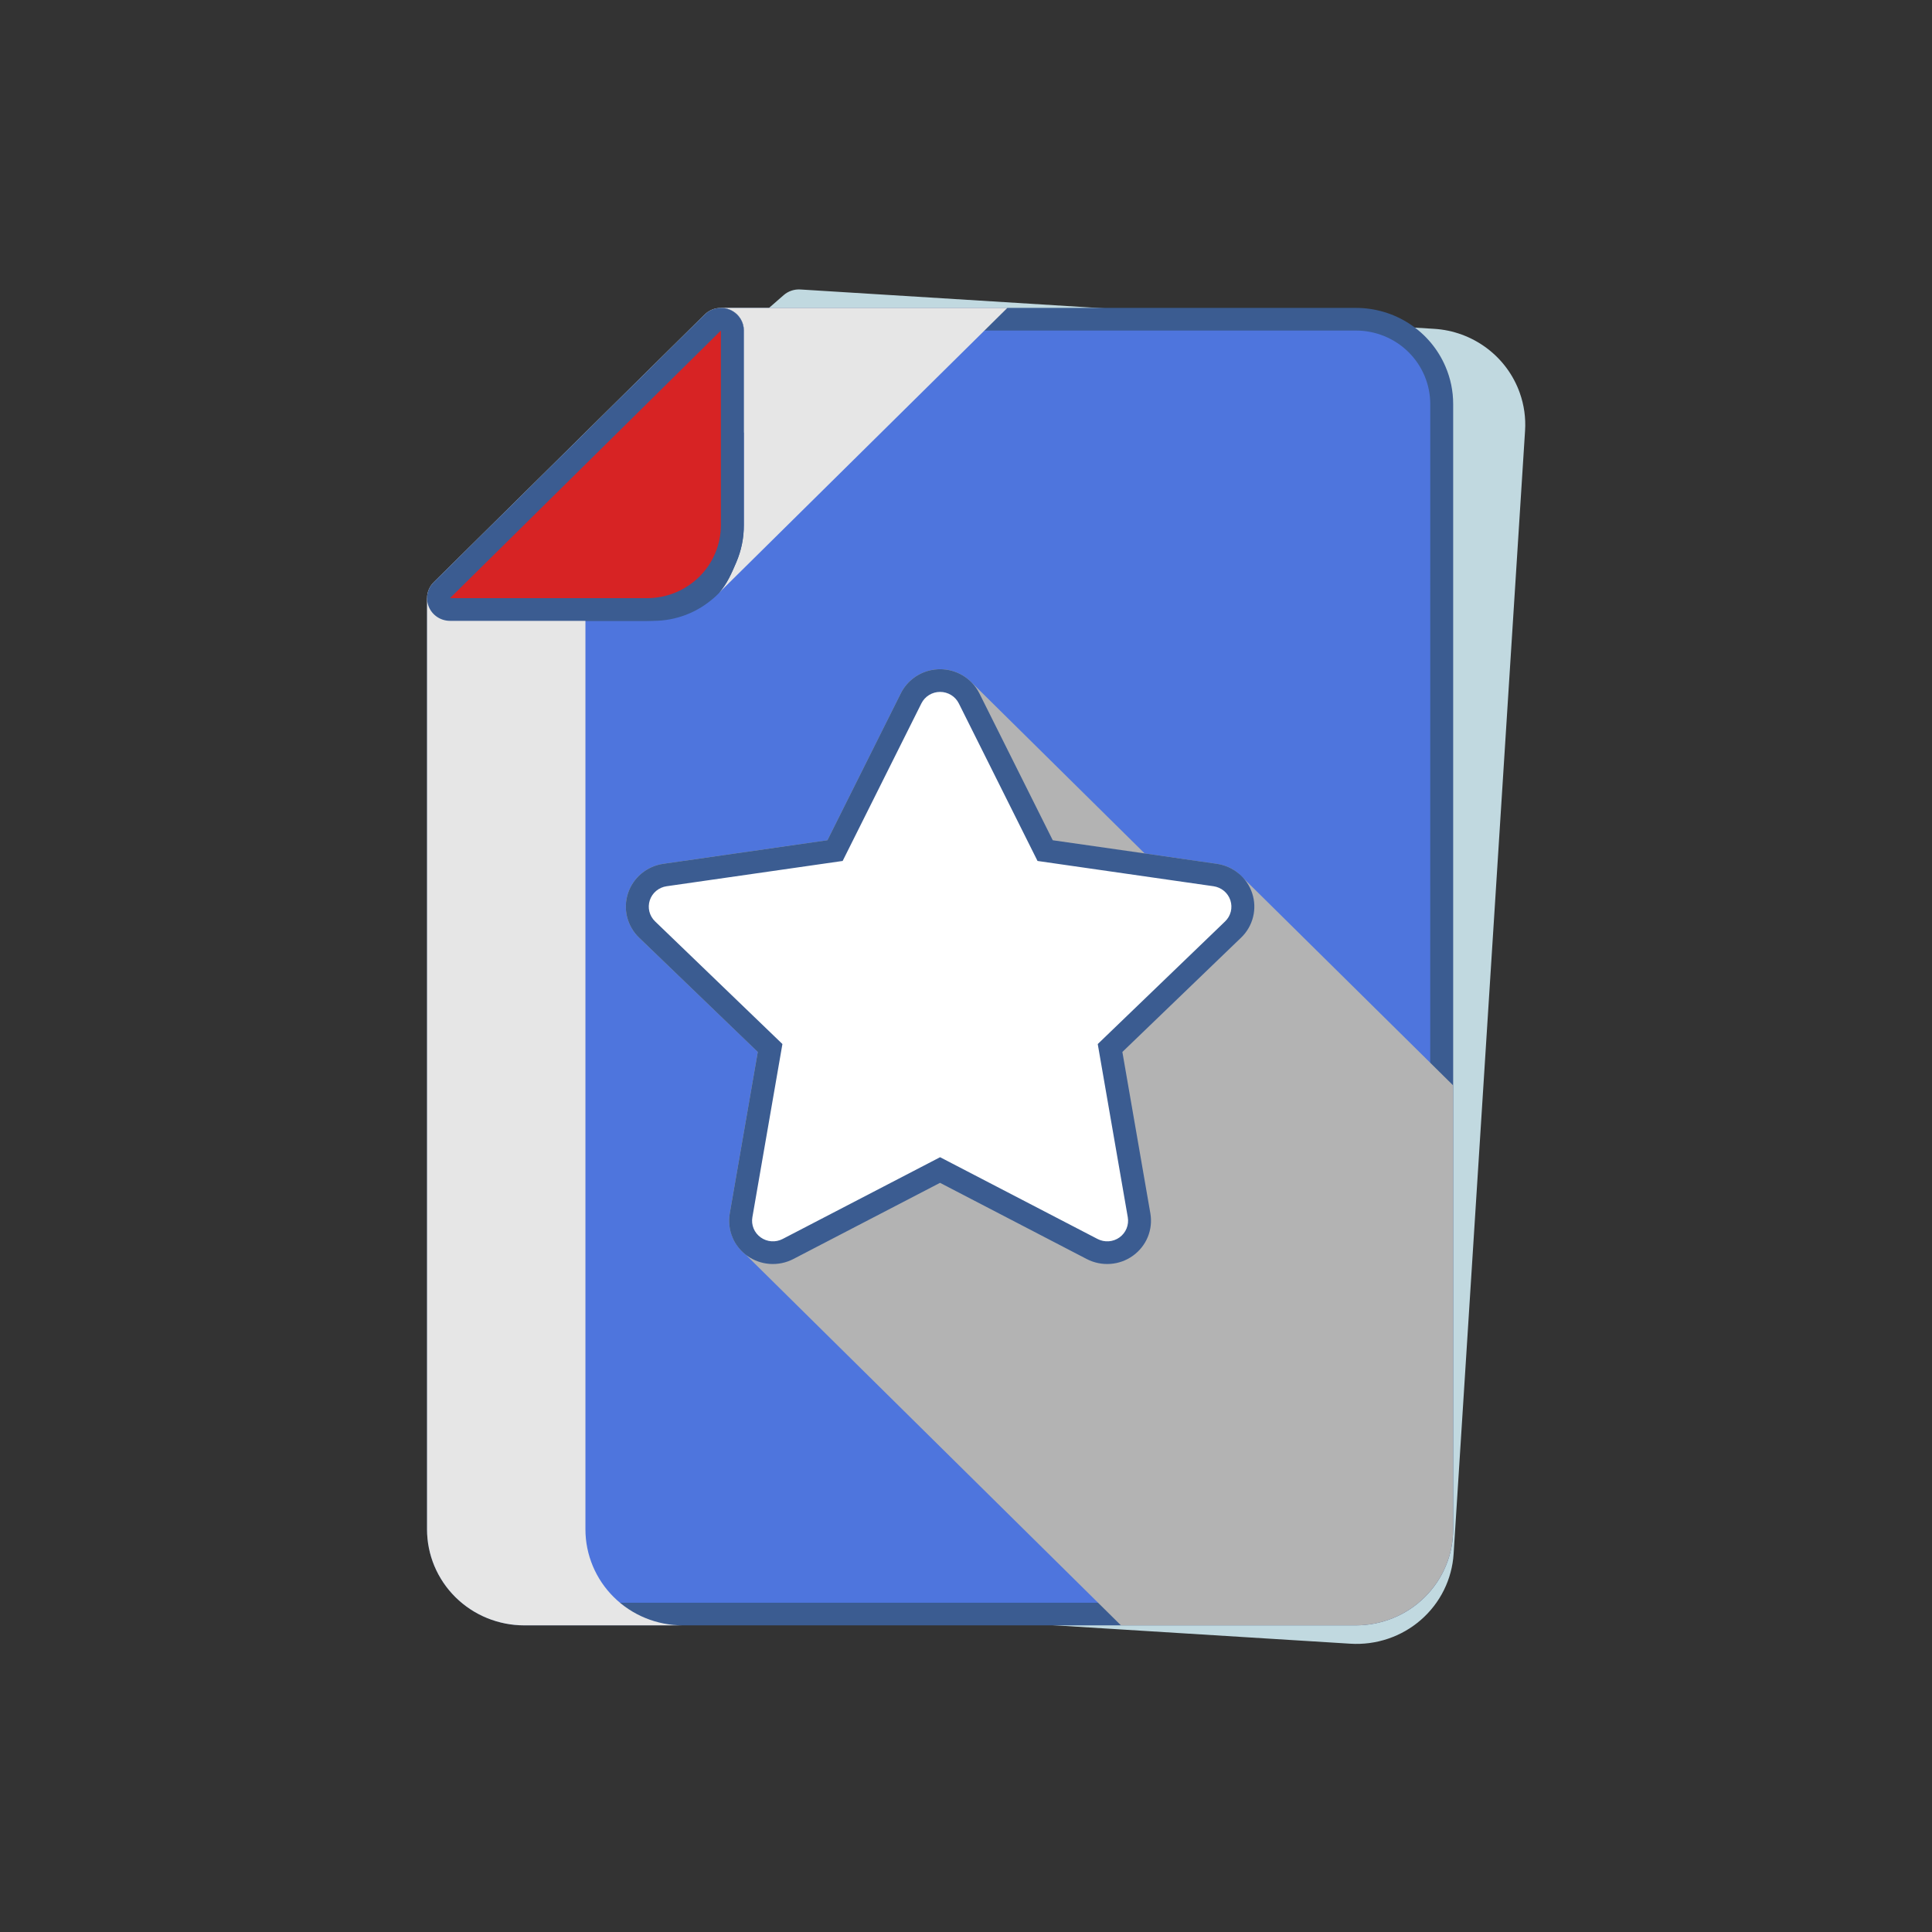
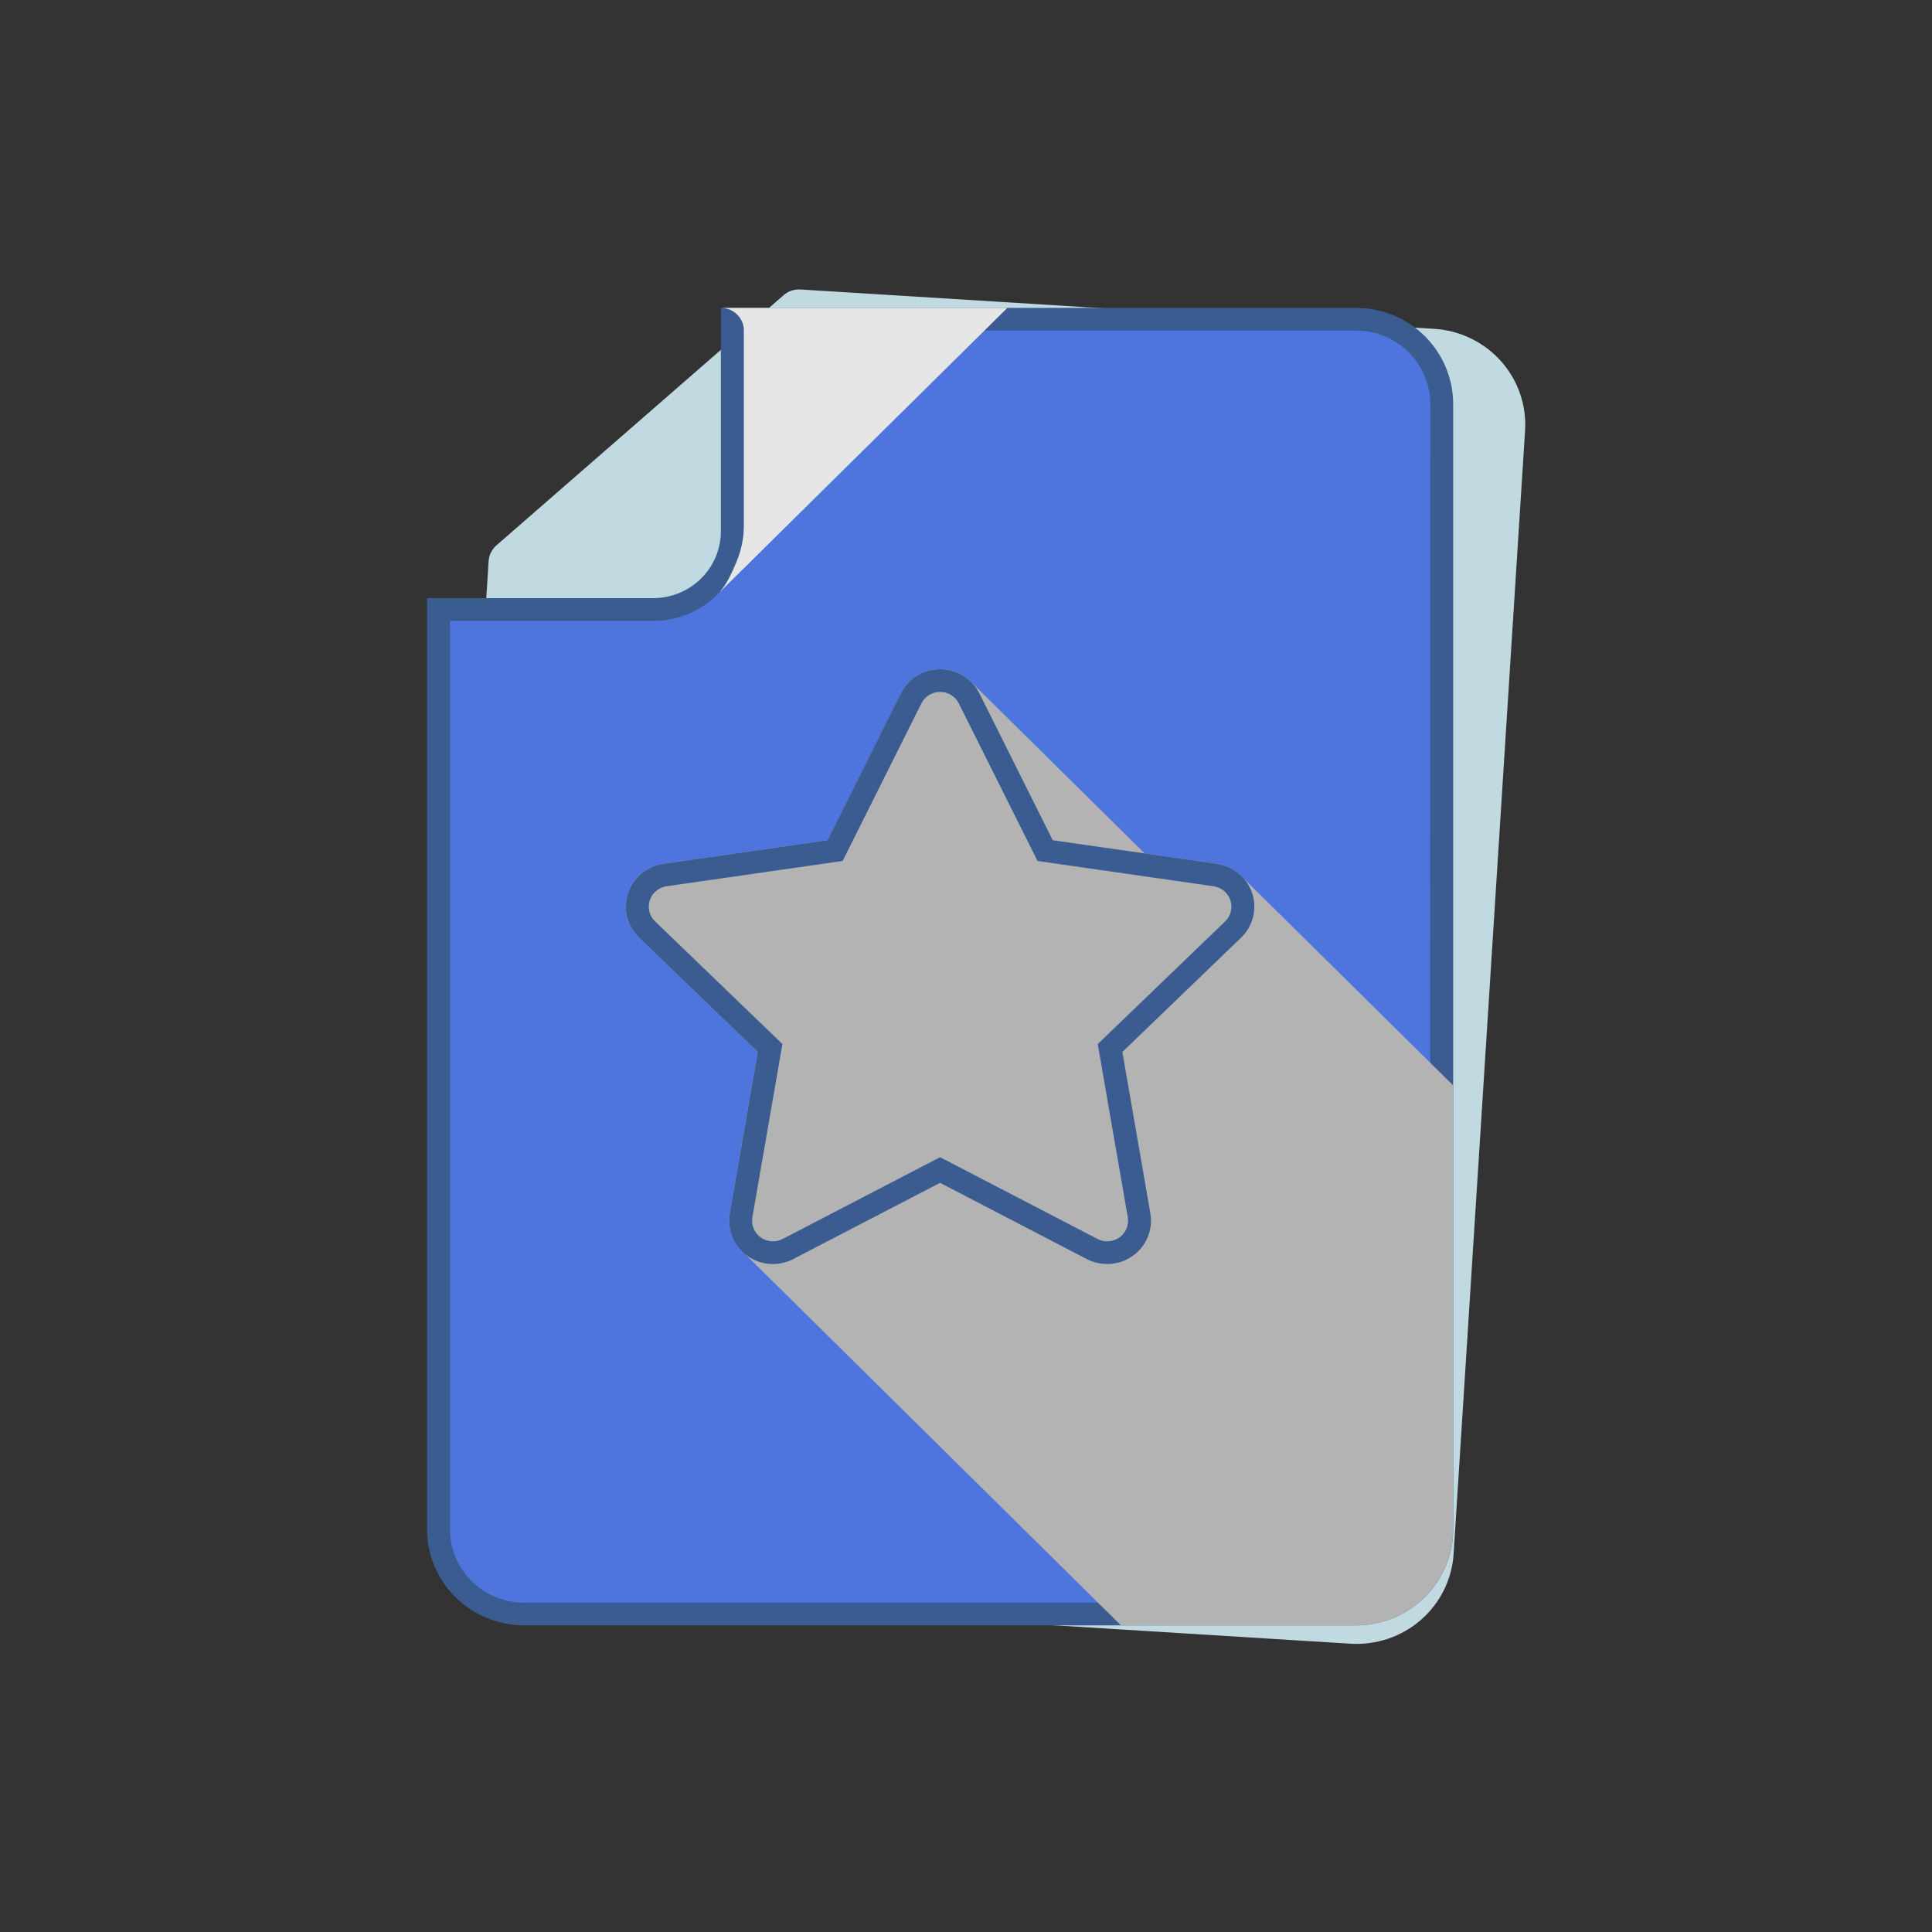
<svg xmlns="http://www.w3.org/2000/svg" width="95" height="95" viewBox="0 0 95 95" fill="none">
  <rect x="0" y="0" width="95" height="95" fill="#333333" stroke="none" />
  <g style="mix-blend-mode:multiply">
    <path d="M74.731 19.322C74.421 18.445 73.855 17.678 73.105 17.117C72.355 16.556 71.455 16.226 70.516 16.169L53.417 15.107L39.355 14.234C39.207 14.225 39.058 14.244 38.918 14.292C38.778 14.339 38.648 14.413 38.537 14.51L26.143 25.307L24.407 26.819C24.296 26.916 24.206 27.034 24.14 27.165C24.075 27.296 24.037 27.439 24.027 27.585L21.121 73.278C21.081 73.898 21.165 74.519 21.369 75.106C21.572 75.693 21.891 76.235 22.306 76.7C22.721 77.166 23.226 77.546 23.79 77.819C24.354 78.091 24.968 78.252 25.595 78.29L33.368 78.773L54.875 80.108L66.403 80.824C67.03 80.863 67.659 80.78 68.253 80.579C68.848 80.379 69.396 80.064 69.868 79.653C70.339 79.243 70.724 78.745 71 78.187C71.276 77.63 71.438 77.024 71.477 76.405L72.863 54.62L74.99 21.181C75.031 20.55 74.943 19.918 74.731 19.322Z" fill="#C1D9E0" />
  </g>
  <path d="M25.781 79.365C24.663 79.364 23.59 78.924 22.8 78.143C22.009 77.362 21.564 76.302 21.562 75.197V29.971H32.118C33.151 29.97 34.141 29.564 34.87 28.843C35.6 28.121 36.011 27.143 36.011 26.123V15.697H66.672C67.791 15.698 68.863 16.137 69.654 16.919C70.445 17.7 70.89 18.76 70.891 19.865V75.197C70.89 76.302 70.445 77.362 69.654 78.143C68.863 78.924 67.791 79.364 66.672 79.365H25.781Z" fill="#4E75DD" />
  <path d="M36.2 27.655C35.979 28.177 35.742 28.724 35.359 29.145C35.33 29.177 35.3 29.208 35.27 29.239C35.312 29.197 35.355 29.153 35.396 29.108C36.156 28.296 36.577 27.23 36.575 26.123V25.822C36.577 26.452 36.449 27.076 36.2 27.655ZM35.172 29.329C35.119 29.376 35.064 29.421 35.007 29.464L34.964 29.496C34.921 29.527 34.877 29.558 34.832 29.587L34.787 29.616C34.741 29.645 34.695 29.673 34.648 29.699C34.617 29.717 34.586 29.736 34.555 29.751C34.266 29.901 33.97 30.037 33.667 30.158C33.081 30.404 32.45 30.53 31.813 30.529H32.118C33.238 30.53 34.317 30.114 35.14 29.363C35.184 29.323 35.228 29.281 35.272 29.238C35.24 29.269 35.209 29.298 35.177 29.327L35.172 29.329ZM71.077 18.026C70.712 17.17 70.099 16.44 69.315 15.926C68.532 15.413 67.612 15.139 66.672 15.14H35.447V26.123C35.446 26.995 35.095 27.831 34.471 28.448C33.847 29.064 33.001 29.411 32.118 29.412H20.998V75.197C20.998 75.818 21.121 76.432 21.361 77.006C21.602 77.579 21.954 78.1 22.398 78.539C22.842 78.978 23.37 79.326 23.95 79.563C24.531 79.8 25.153 79.922 25.781 79.922H66.672C67.3 79.922 67.922 79.8 68.503 79.563C69.084 79.326 69.611 78.978 70.055 78.539C70.499 78.1 70.852 77.579 71.092 77.006C71.332 76.432 71.456 75.818 71.455 75.197V19.864C71.456 19.233 71.327 18.607 71.077 18.026ZM70.325 75.198C70.325 76.156 69.94 77.074 69.255 77.751C68.569 78.428 67.639 78.809 66.67 78.809H25.781C25.301 78.809 24.826 78.716 24.382 78.534C23.939 78.353 23.536 78.087 23.196 77.751C22.511 77.074 22.126 76.156 22.126 75.198V30.528H32.118C33.238 30.53 34.317 30.114 35.14 29.363C35.184 29.323 35.228 29.281 35.272 29.238C35.314 29.196 35.357 29.152 35.398 29.108C36.157 28.295 36.578 27.229 36.575 26.123V16.254H66.672C67.152 16.254 67.627 16.347 68.071 16.529C68.514 16.71 68.918 16.976 69.257 17.312C69.596 17.647 69.866 18.045 70.049 18.483C70.233 18.921 70.328 19.391 70.328 19.865L70.325 75.198ZM35.359 29.146L35.174 29.328L35.172 29.33L35.137 29.365C35.182 29.324 35.226 29.282 35.269 29.24C35.312 29.198 35.354 29.154 35.395 29.109L35.359 29.146Z" fill="#3B5C91" />
  <g style="mix-blend-mode:color-burn">
    <path d="M71.454 53.371V75.199C71.454 75.82 71.331 76.434 71.091 77.007C70.85 77.58 70.498 78.101 70.054 78.539C69.61 78.978 69.083 79.326 68.503 79.563C67.923 79.8 67.301 79.922 66.673 79.922H55.12L36.659 61.684L36.647 61.674C36.631 61.663 36.616 61.65 36.602 61.638L36.596 61.633C36.578 61.617 36.559 61.601 36.541 61.584C36.524 61.568 36.504 61.548 36.485 61.531C36.465 61.514 36.456 61.502 36.442 61.487L36.421 61.465C36.407 61.451 36.394 61.436 36.381 61.421L36.377 61.417C36.364 61.401 36.351 61.386 36.338 61.37L36.326 61.355C36.309 61.336 36.294 61.315 36.278 61.294C36.23 61.232 36.187 61.166 36.147 61.099L36.123 61.058C36.12 61.053 36.118 61.049 36.116 61.045L36.109 61.032C36.105 61.026 36.102 61.019 36.099 61.014C36.095 61.008 36.092 61.001 36.089 60.995L36.075 60.967C36.075 60.966 36.075 60.965 36.075 60.964C36.069 60.952 36.063 60.941 36.058 60.93L36.042 60.897V60.895C36.037 60.884 36.032 60.872 36.027 60.859C36.023 60.845 36.017 60.836 36.013 60.824C35.861 60.456 35.817 60.054 35.885 59.662L37.263 51.724L31.424 46.106C31.137 45.829 30.933 45.478 30.836 45.092C30.74 44.706 30.755 44.302 30.879 43.924C31.003 43.546 31.232 43.21 31.539 42.954C31.847 42.698 32.221 42.532 32.619 42.475L40.686 41.317L44.294 34.095C44.443 33.795 44.662 33.535 44.931 33.334C45.201 33.133 45.515 32.998 45.847 32.939C46.18 32.881 46.522 32.9 46.845 32.996C47.169 33.092 47.465 33.262 47.709 33.492L56.286 41.966L59.834 42.476C60.227 42.532 60.596 42.694 60.9 42.945L61.183 43.224L71.454 53.371Z" fill="#B3B3B3" />
  </g>
-   <path d="M38.007 61.596C37.775 61.596 37.546 61.546 37.336 61.45C37.126 61.353 36.94 61.212 36.791 61.038C36.642 60.863 36.533 60.658 36.472 60.437C36.411 60.216 36.4 59.985 36.439 59.759L37.867 51.533L31.816 45.707C31.604 45.502 31.453 45.243 31.382 44.958C31.311 44.673 31.322 44.375 31.414 44.096C31.506 43.817 31.674 43.569 31.901 43.38C32.128 43.191 32.404 43.068 32.698 43.026L41.059 41.826L44.798 34.341C44.929 34.078 45.133 33.857 45.385 33.702C45.637 33.547 45.928 33.465 46.224 33.465C46.521 33.465 46.812 33.547 47.064 33.702C47.316 33.857 47.52 34.078 47.651 34.341L51.39 41.826L59.751 43.026C60.045 43.068 60.321 43.191 60.548 43.38C60.775 43.569 60.944 43.817 61.035 44.096C61.127 44.375 61.138 44.673 61.067 44.958C60.996 45.243 60.845 45.502 60.633 45.707L54.583 51.533L56.012 59.759C56.062 60.048 56.029 60.345 55.917 60.617C55.805 60.889 55.619 61.124 55.379 61.296C55.139 61.468 54.854 61.571 54.558 61.592C54.262 61.613 53.966 61.552 53.703 61.416L46.225 57.532L38.747 61.416C38.519 61.534 38.265 61.596 38.007 61.596Z" fill="white" />
  <path d="M61.573 43.924C61.449 43.546 61.22 43.21 60.913 42.954C60.908 42.95 60.904 42.947 60.899 42.943C60.594 42.693 60.225 42.531 59.833 42.475L56.285 41.964L51.766 41.317L48.158 34.095C48.063 33.903 47.938 33.726 47.789 33.571L47.709 33.492C47.464 33.262 47.168 33.092 46.845 32.996C46.522 32.901 46.18 32.881 45.847 32.94C45.515 32.998 45.201 33.133 44.931 33.334C44.662 33.534 44.443 33.795 44.294 34.094L40.686 41.316L32.618 42.475C32.22 42.532 31.847 42.698 31.539 42.954C31.232 43.21 31.003 43.546 30.879 43.924C30.755 44.302 30.74 44.706 30.836 45.092C30.933 45.477 31.136 45.829 31.424 46.106L37.262 51.727L35.884 59.665C35.816 60.056 35.86 60.459 36.011 60.827C36.016 60.839 36.021 60.85 36.026 60.861C36.031 60.873 36.036 60.885 36.041 60.898V60.9C36.052 60.922 36.062 60.944 36.073 60.967C36.074 60.968 36.074 60.969 36.073 60.97C36.081 60.986 36.089 61.001 36.097 61.016C36.101 61.022 36.104 61.028 36.107 61.035L36.114 61.047C36.117 61.052 36.119 61.056 36.122 61.06L36.145 61.102C36.185 61.169 36.229 61.234 36.277 61.297C36.292 61.318 36.308 61.338 36.325 61.358L36.337 61.373C36.35 61.389 36.362 61.404 36.376 61.419L36.38 61.423C36.393 61.439 36.406 61.453 36.42 61.468L36.44 61.49C36.455 61.505 36.469 61.519 36.484 61.533C36.502 61.552 36.521 61.57 36.54 61.587C36.56 61.604 36.577 61.62 36.595 61.636L36.6 61.64C36.615 61.653 36.63 61.666 36.645 61.677L36.658 61.687C36.684 61.708 36.711 61.728 36.738 61.748C37.063 61.981 37.448 62.12 37.849 62.149C38.25 62.177 38.651 62.094 39.007 61.91L46.223 58.162L53.439 61.91C53.795 62.094 54.196 62.177 54.597 62.148C54.998 62.12 55.383 61.981 55.708 61.747C56.033 61.514 56.286 61.195 56.438 60.827C56.589 60.459 56.633 60.057 56.566 59.666L55.189 51.727L60.748 46.374L61.027 46.106C61.315 45.829 61.519 45.477 61.615 45.092C61.712 44.706 61.697 44.302 61.573 43.924ZM55.048 60.846C54.893 60.957 54.71 61.023 54.519 61.036C54.328 61.05 54.137 61.01 53.967 60.922L46.226 56.902L38.485 60.922C38.316 61.01 38.125 61.05 37.933 61.036C37.742 61.023 37.559 60.956 37.404 60.845C37.249 60.734 37.128 60.582 37.056 60.406C36.984 60.231 36.963 60.039 36.996 59.853L38.473 51.337L32.212 45.307C32.075 45.175 31.977 45.008 31.931 44.824C31.886 44.641 31.893 44.448 31.952 44.268C32.011 44.088 32.12 43.928 32.266 43.806C32.413 43.684 32.591 43.605 32.78 43.578L41.435 42.335L45.306 34.588C45.391 34.418 45.522 34.275 45.684 34.175C45.847 34.075 46.035 34.022 46.226 34.022C46.418 34.022 46.605 34.075 46.768 34.175C46.931 34.275 47.062 34.418 47.147 34.588L51.017 42.335L57.62 43.284L59.672 43.578C59.861 43.606 60.039 43.685 60.186 43.807C60.332 43.929 60.441 44.089 60.5 44.269C60.559 44.449 60.566 44.641 60.521 44.825C60.475 45.009 60.378 45.176 60.24 45.308L59.951 45.587L53.978 51.338L55.455 59.853C55.487 60.04 55.467 60.231 55.395 60.407C55.323 60.582 55.203 60.734 55.048 60.846Z" fill="#3B5C91" />
  <g style="mix-blend-mode:multiply">
    <path d="M49.535 15.14L48.407 16.254L35.398 29.108L35.361 29.144C35.745 28.723 35.98 28.175 36.203 27.654C36.451 27.075 36.579 26.452 36.578 25.823V16.254C36.578 16.108 36.549 15.963 36.492 15.827C36.435 15.692 36.352 15.569 36.247 15.466C36.143 15.362 36.018 15.28 35.881 15.224C35.745 15.168 35.598 15.14 35.45 15.14H49.535Z" fill="#E6E6E6" />
  </g>
  <g style="mix-blend-mode:multiply">
-     <path d="M36.575 16.254V21.258L35.447 22.372L30.753 27.009L29.117 28.626C29.012 28.729 28.929 28.852 28.872 28.987C28.816 29.122 28.787 29.267 28.787 29.413V75.197C28.786 75.818 28.91 76.432 29.15 77.006C29.39 77.579 29.742 78.1 30.187 78.539C30.631 78.978 31.158 79.326 31.739 79.563C32.319 79.8 32.941 79.922 33.57 79.922H25.781C25.153 79.922 24.531 79.8 23.95 79.563C23.37 79.326 22.842 78.978 22.398 78.539C21.954 78.1 21.602 77.579 21.361 77.006C21.121 76.432 20.998 75.818 20.998 75.197V29.413C20.998 29.267 21.028 29.122 21.085 28.987C21.142 28.852 21.225 28.729 21.33 28.626L22.967 27.009L34.649 15.466C34.754 15.362 34.878 15.28 35.015 15.224C35.152 15.168 35.299 15.14 35.447 15.14C35.746 15.14 36.033 15.257 36.245 15.466C36.456 15.675 36.575 15.959 36.575 16.254H36.575Z" fill="#E6E6E6" />
-   </g>
-   <path d="M22.126 29.971C22.015 29.971 21.906 29.938 21.813 29.877C21.72 29.816 21.648 29.729 21.605 29.627C21.563 29.525 21.552 29.413 21.573 29.305C21.595 29.197 21.649 29.098 21.728 29.02L35.048 15.86C35.154 15.756 35.298 15.697 35.447 15.697C35.522 15.697 35.595 15.711 35.663 15.739C35.766 15.782 35.854 15.853 35.916 15.945C35.978 16.036 36.011 16.144 36.011 16.254V25.824C36.01 26.924 35.567 27.978 34.78 28.755C33.993 29.532 32.926 29.97 31.814 29.971H22.126Z" fill="#D72324" />
-   <path d="M36.424 15.697C36.325 15.527 36.183 15.387 36.011 15.289C35.84 15.191 35.645 15.139 35.447 15.14C35.299 15.14 35.152 15.168 35.015 15.224C34.879 15.28 34.754 15.362 34.65 15.466L22.965 27.009L21.33 28.626C21.172 28.782 21.065 28.98 21.022 29.196C20.978 29.412 21 29.636 21.086 29.84C21.171 30.044 21.316 30.218 21.501 30.34C21.687 30.463 21.905 30.528 22.128 30.528H31.813C32.45 30.529 33.081 30.403 33.667 30.158C33.97 30.037 34.266 29.901 34.555 29.751C34.586 29.734 34.617 29.717 34.648 29.699C34.694 29.672 34.741 29.644 34.786 29.615L34.831 29.586C34.877 29.557 34.921 29.527 34.964 29.496L35.007 29.464C35.064 29.421 35.118 29.376 35.172 29.329L35.175 29.327C35.207 29.298 35.238 29.269 35.269 29.238C35.3 29.208 35.33 29.177 35.359 29.145C35.742 28.724 35.977 28.176 36.2 27.655C36.449 27.076 36.576 26.453 36.575 25.823V16.254C36.575 16.058 36.523 15.866 36.424 15.697ZM35.447 25.823C35.447 26.295 35.353 26.762 35.17 27.197C34.988 27.633 34.72 28.029 34.383 28.362C34.045 28.695 33.645 28.96 33.204 29.14C32.763 29.321 32.29 29.413 31.813 29.413H22.126L23.762 27.797L35.447 16.254V25.823Z" fill="#3B5C91" />
+     </g>
</svg>